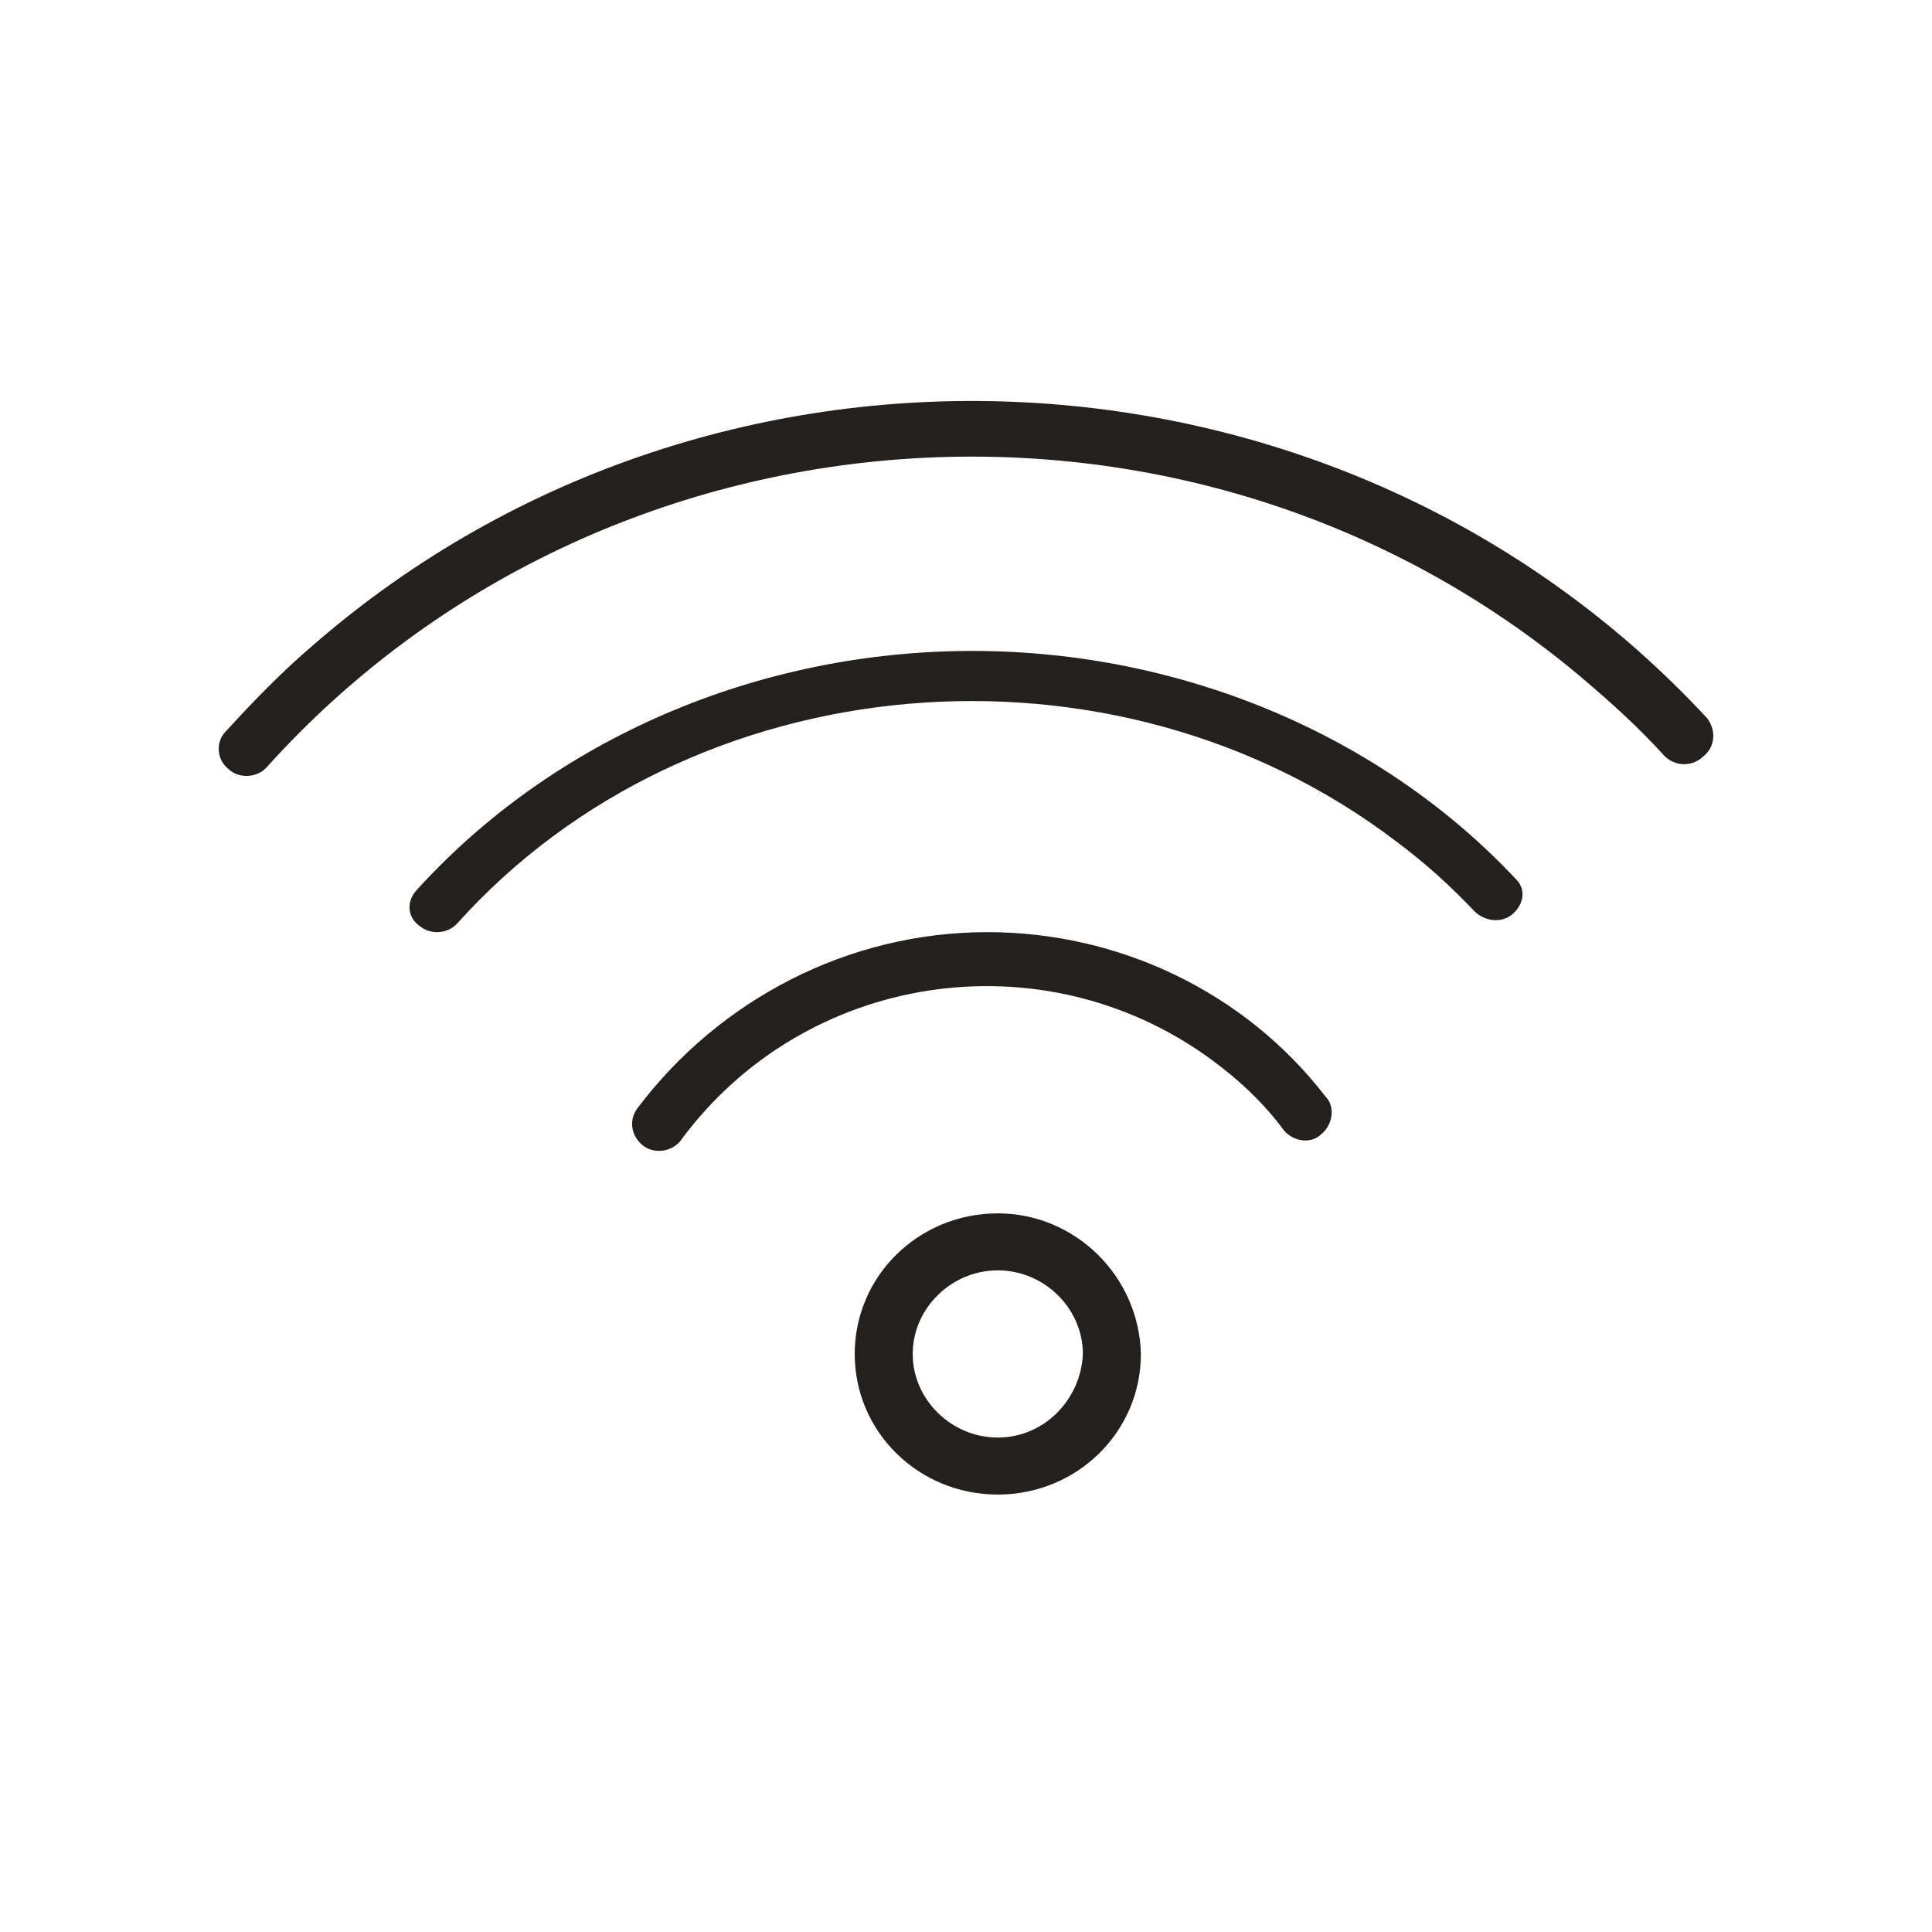
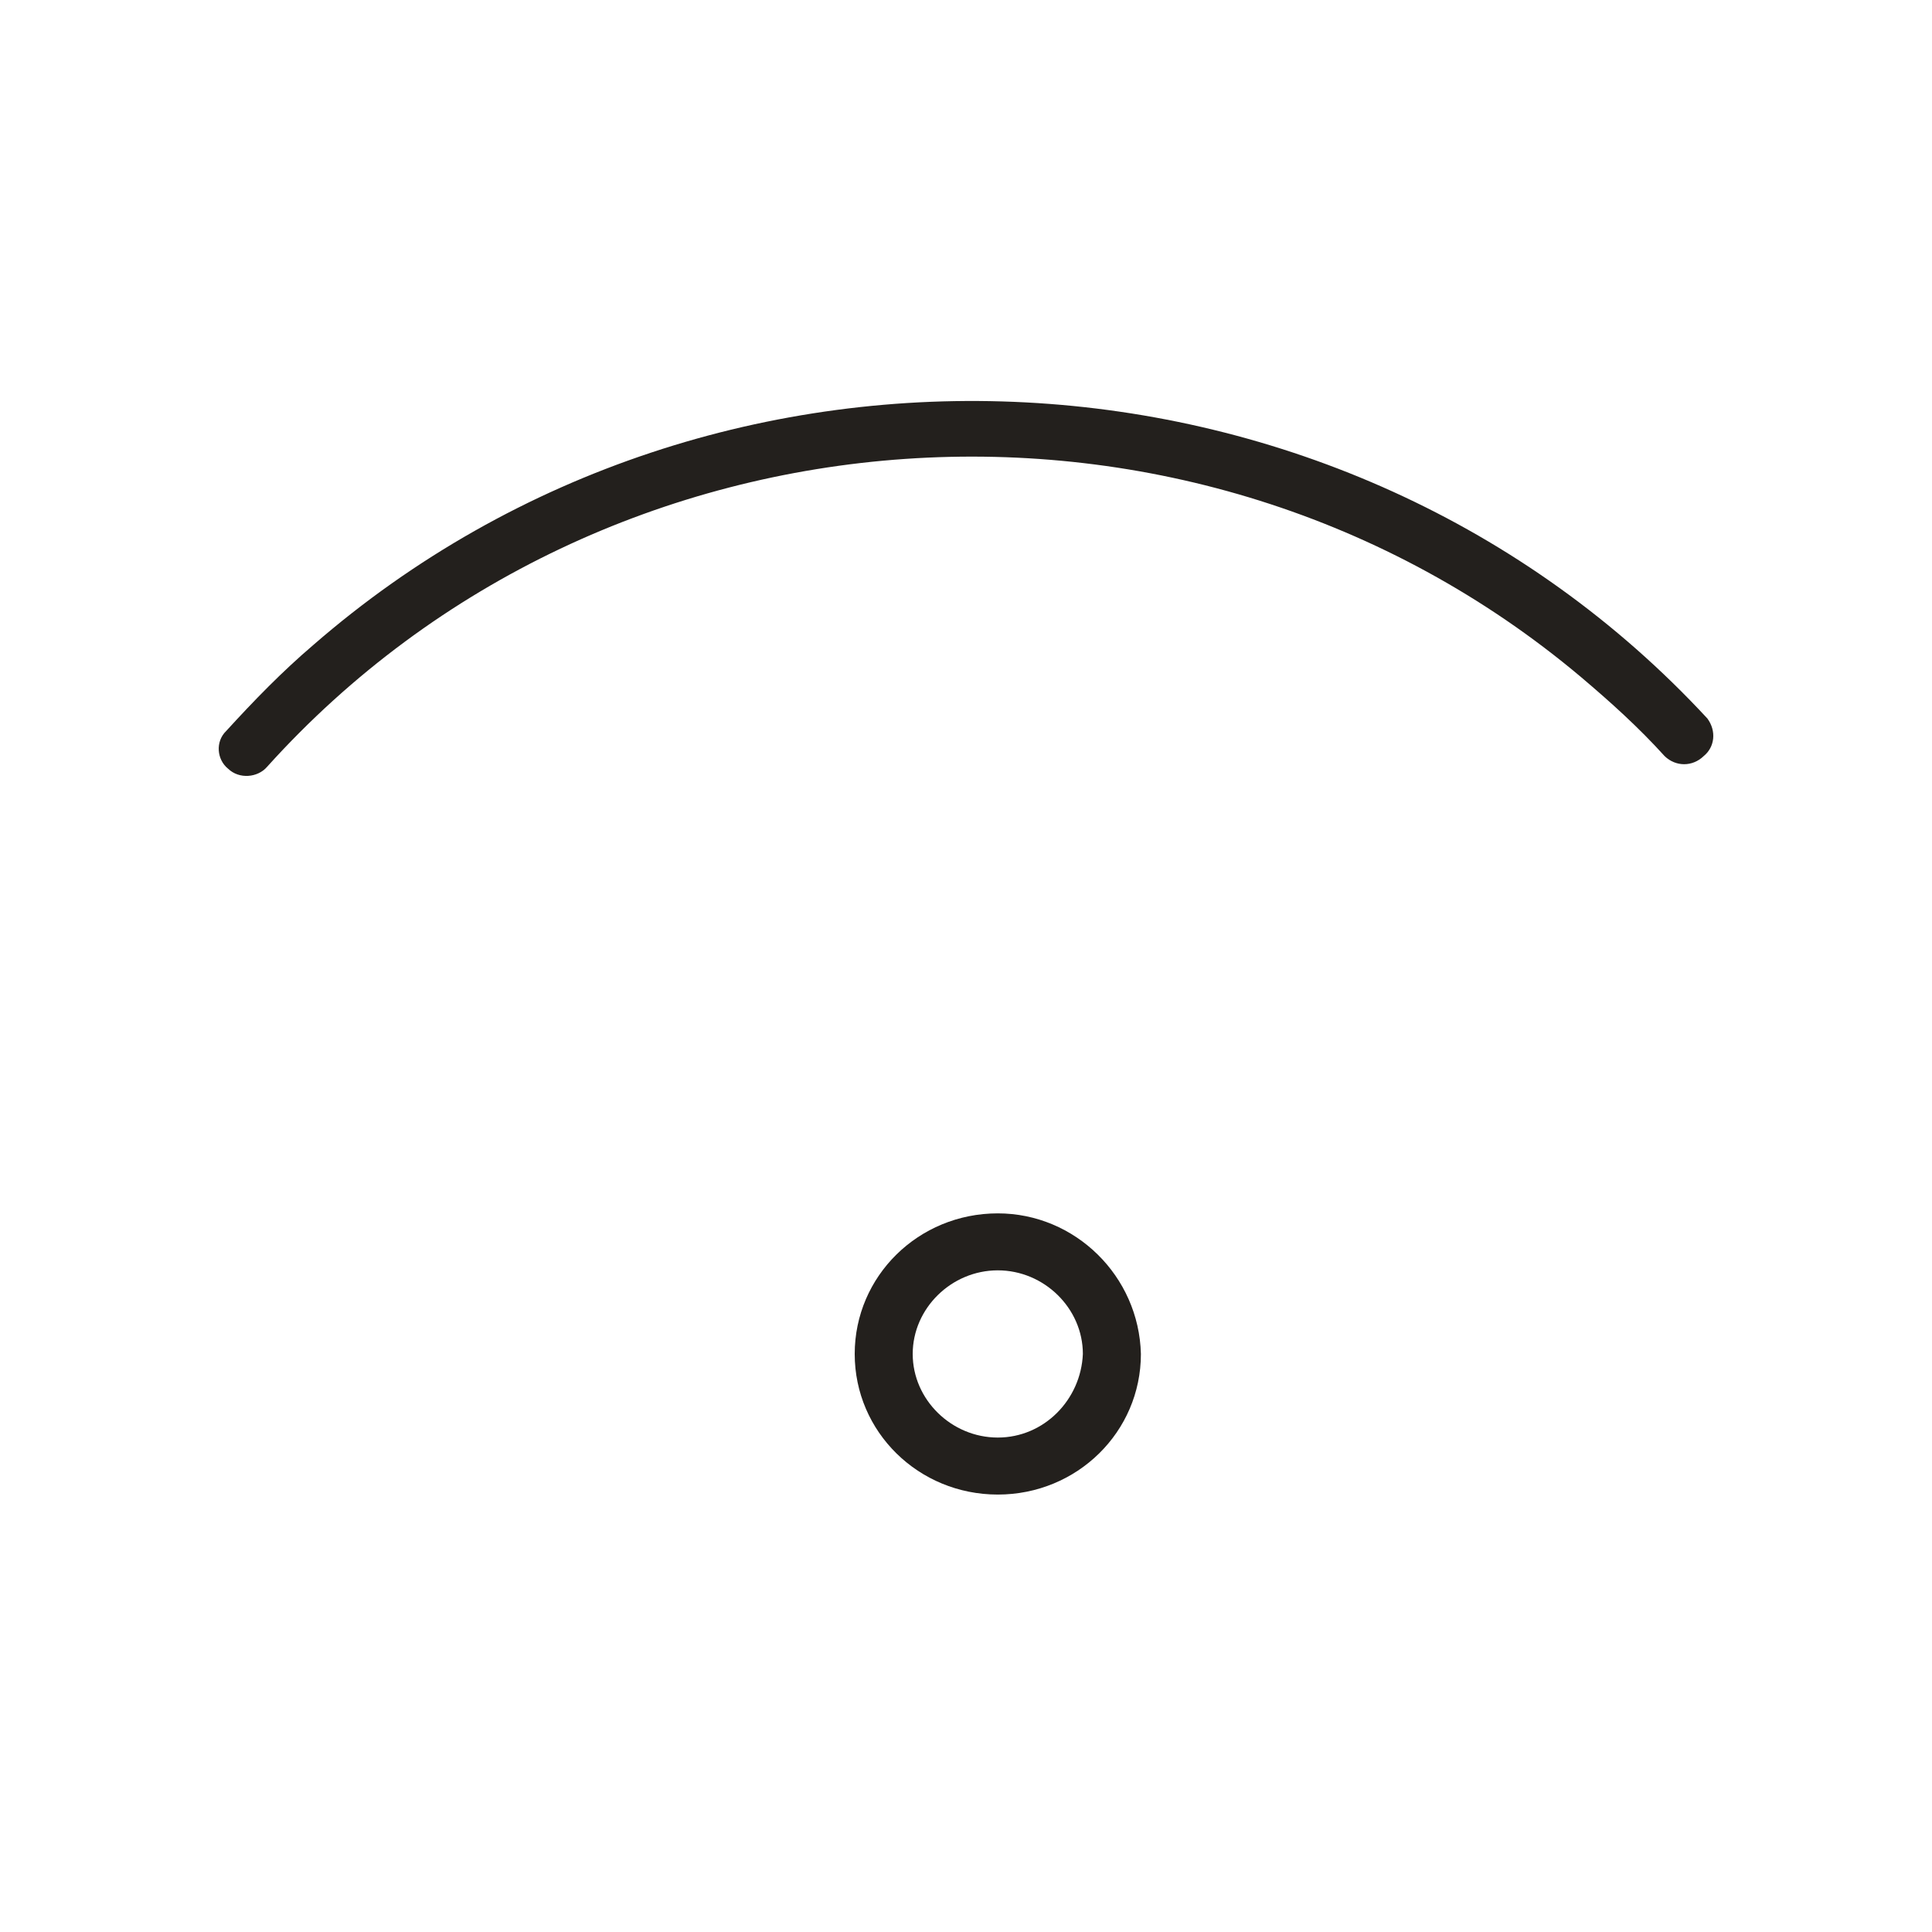
<svg xmlns="http://www.w3.org/2000/svg" width="53" height="53" viewBox="0 0 53 53" fill="none">
  <path d="M27.372 33.286C25.197 33.286 23.447 35.006 23.447 37.143C23.447 39.28 25.197 41 27.372 41C29.547 41 31.298 39.28 31.298 37.143C31.245 35.006 29.494 33.286 27.372 33.286ZM27.372 39.436C26.099 39.436 25.038 38.394 25.038 37.143C25.038 35.892 26.099 34.849 27.372 34.849C28.645 34.849 29.706 35.892 29.706 37.143C29.653 38.394 28.645 39.436 27.372 39.436Z" fill="#23201D" />
-   <path d="M27.088 25.571C23.293 25.571 19.744 27.4 17.477 30.415C17.231 30.761 17.329 31.206 17.674 31.453C17.97 31.65 18.414 31.601 18.66 31.305C22.061 26.659 28.616 25.67 33.248 29.08C33.987 29.624 34.678 30.267 35.22 31.008C35.466 31.305 35.959 31.403 36.255 31.107C36.55 30.86 36.649 30.365 36.353 30.069C34.135 27.202 30.686 25.571 27.088 25.571Z" fill="#23201D" />
-   <path d="M26.678 17.857C20.763 17.857 15.15 20.288 11.391 24.461C11.14 24.782 11.19 25.195 11.541 25.424C11.842 25.654 12.293 25.608 12.543 25.333C18.959 18.178 30.537 17.169 38.306 23.085C39.108 23.682 39.81 24.324 40.461 25.012C40.762 25.287 41.213 25.333 41.514 25.058C41.815 24.782 41.865 24.37 41.564 24.094C37.855 20.15 32.392 17.857 26.678 17.857Z" fill="#23201D" />
  <path d="M46.837 19.709C36.857 8.928 19.698 8.042 8.598 17.691C7.733 18.429 6.969 19.217 6.205 20.053C5.9 20.349 5.951 20.841 6.256 21.087C6.562 21.383 7.071 21.333 7.325 21.038C16.592 10.749 32.733 9.617 43.375 18.577C44.189 19.266 44.953 19.955 45.666 20.743C45.971 21.038 46.43 21.038 46.735 20.743C47.041 20.497 47.092 20.053 46.837 19.709Z" fill="#23201D" />
</svg>